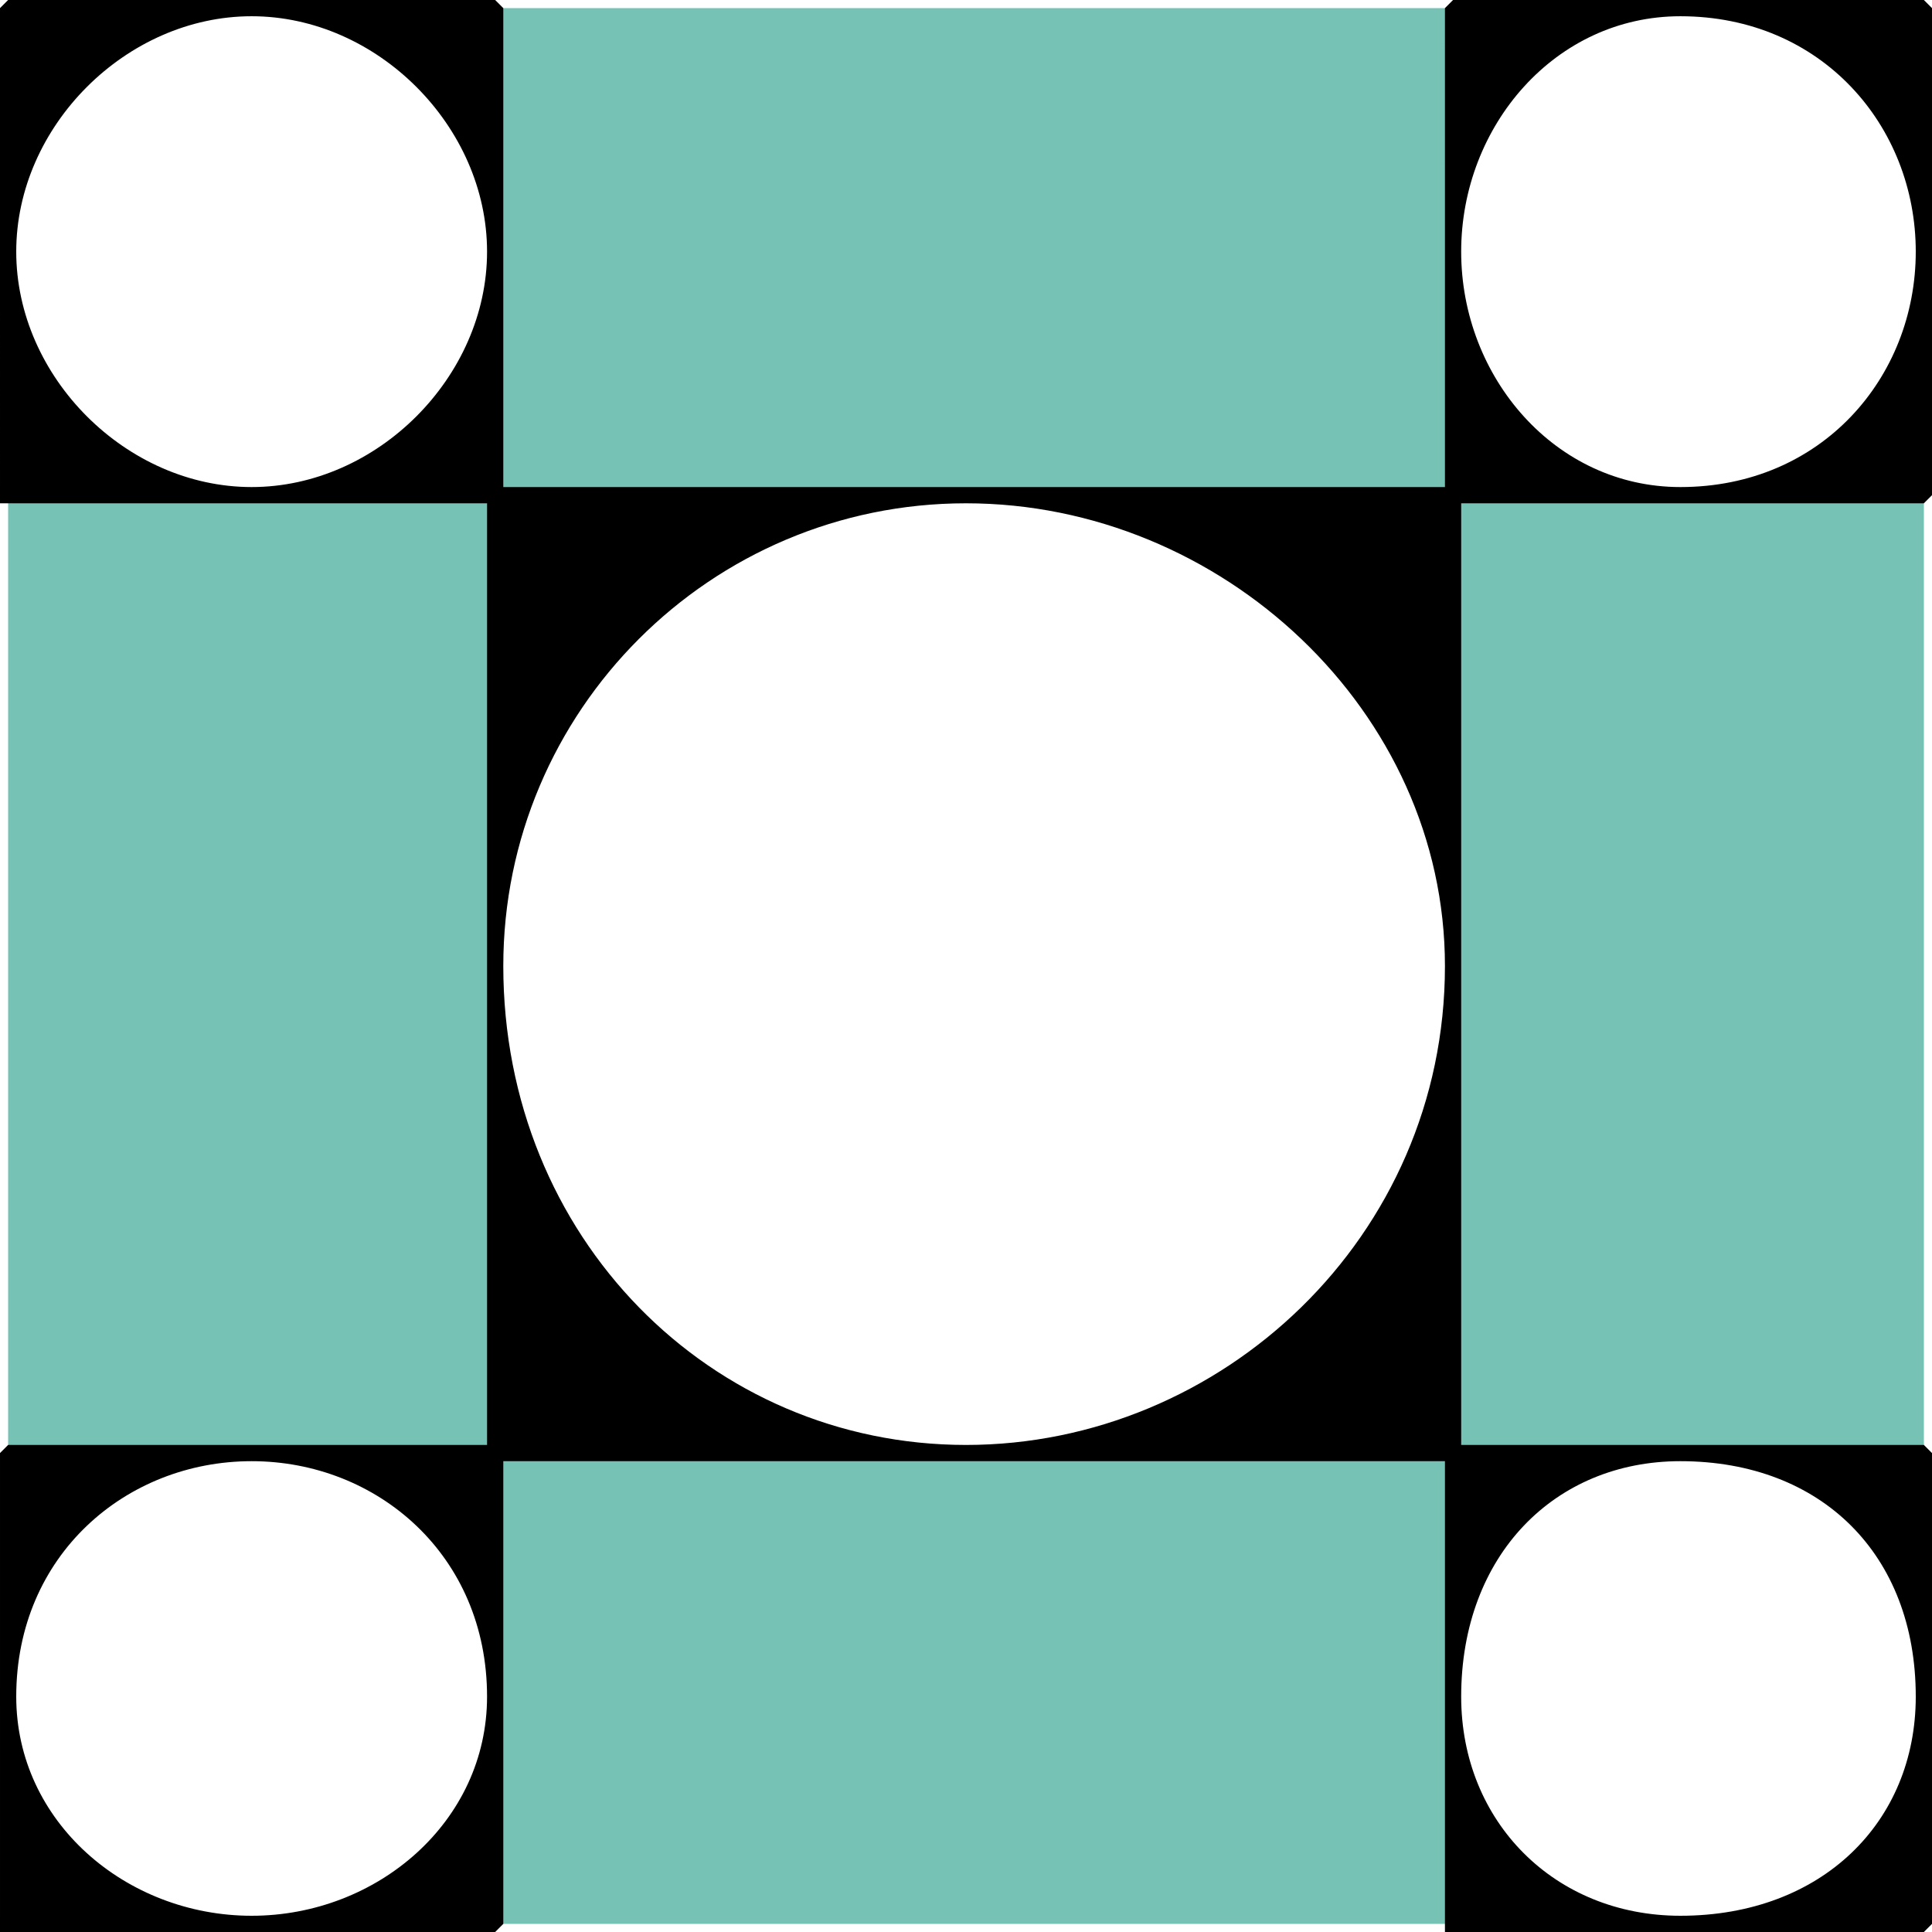
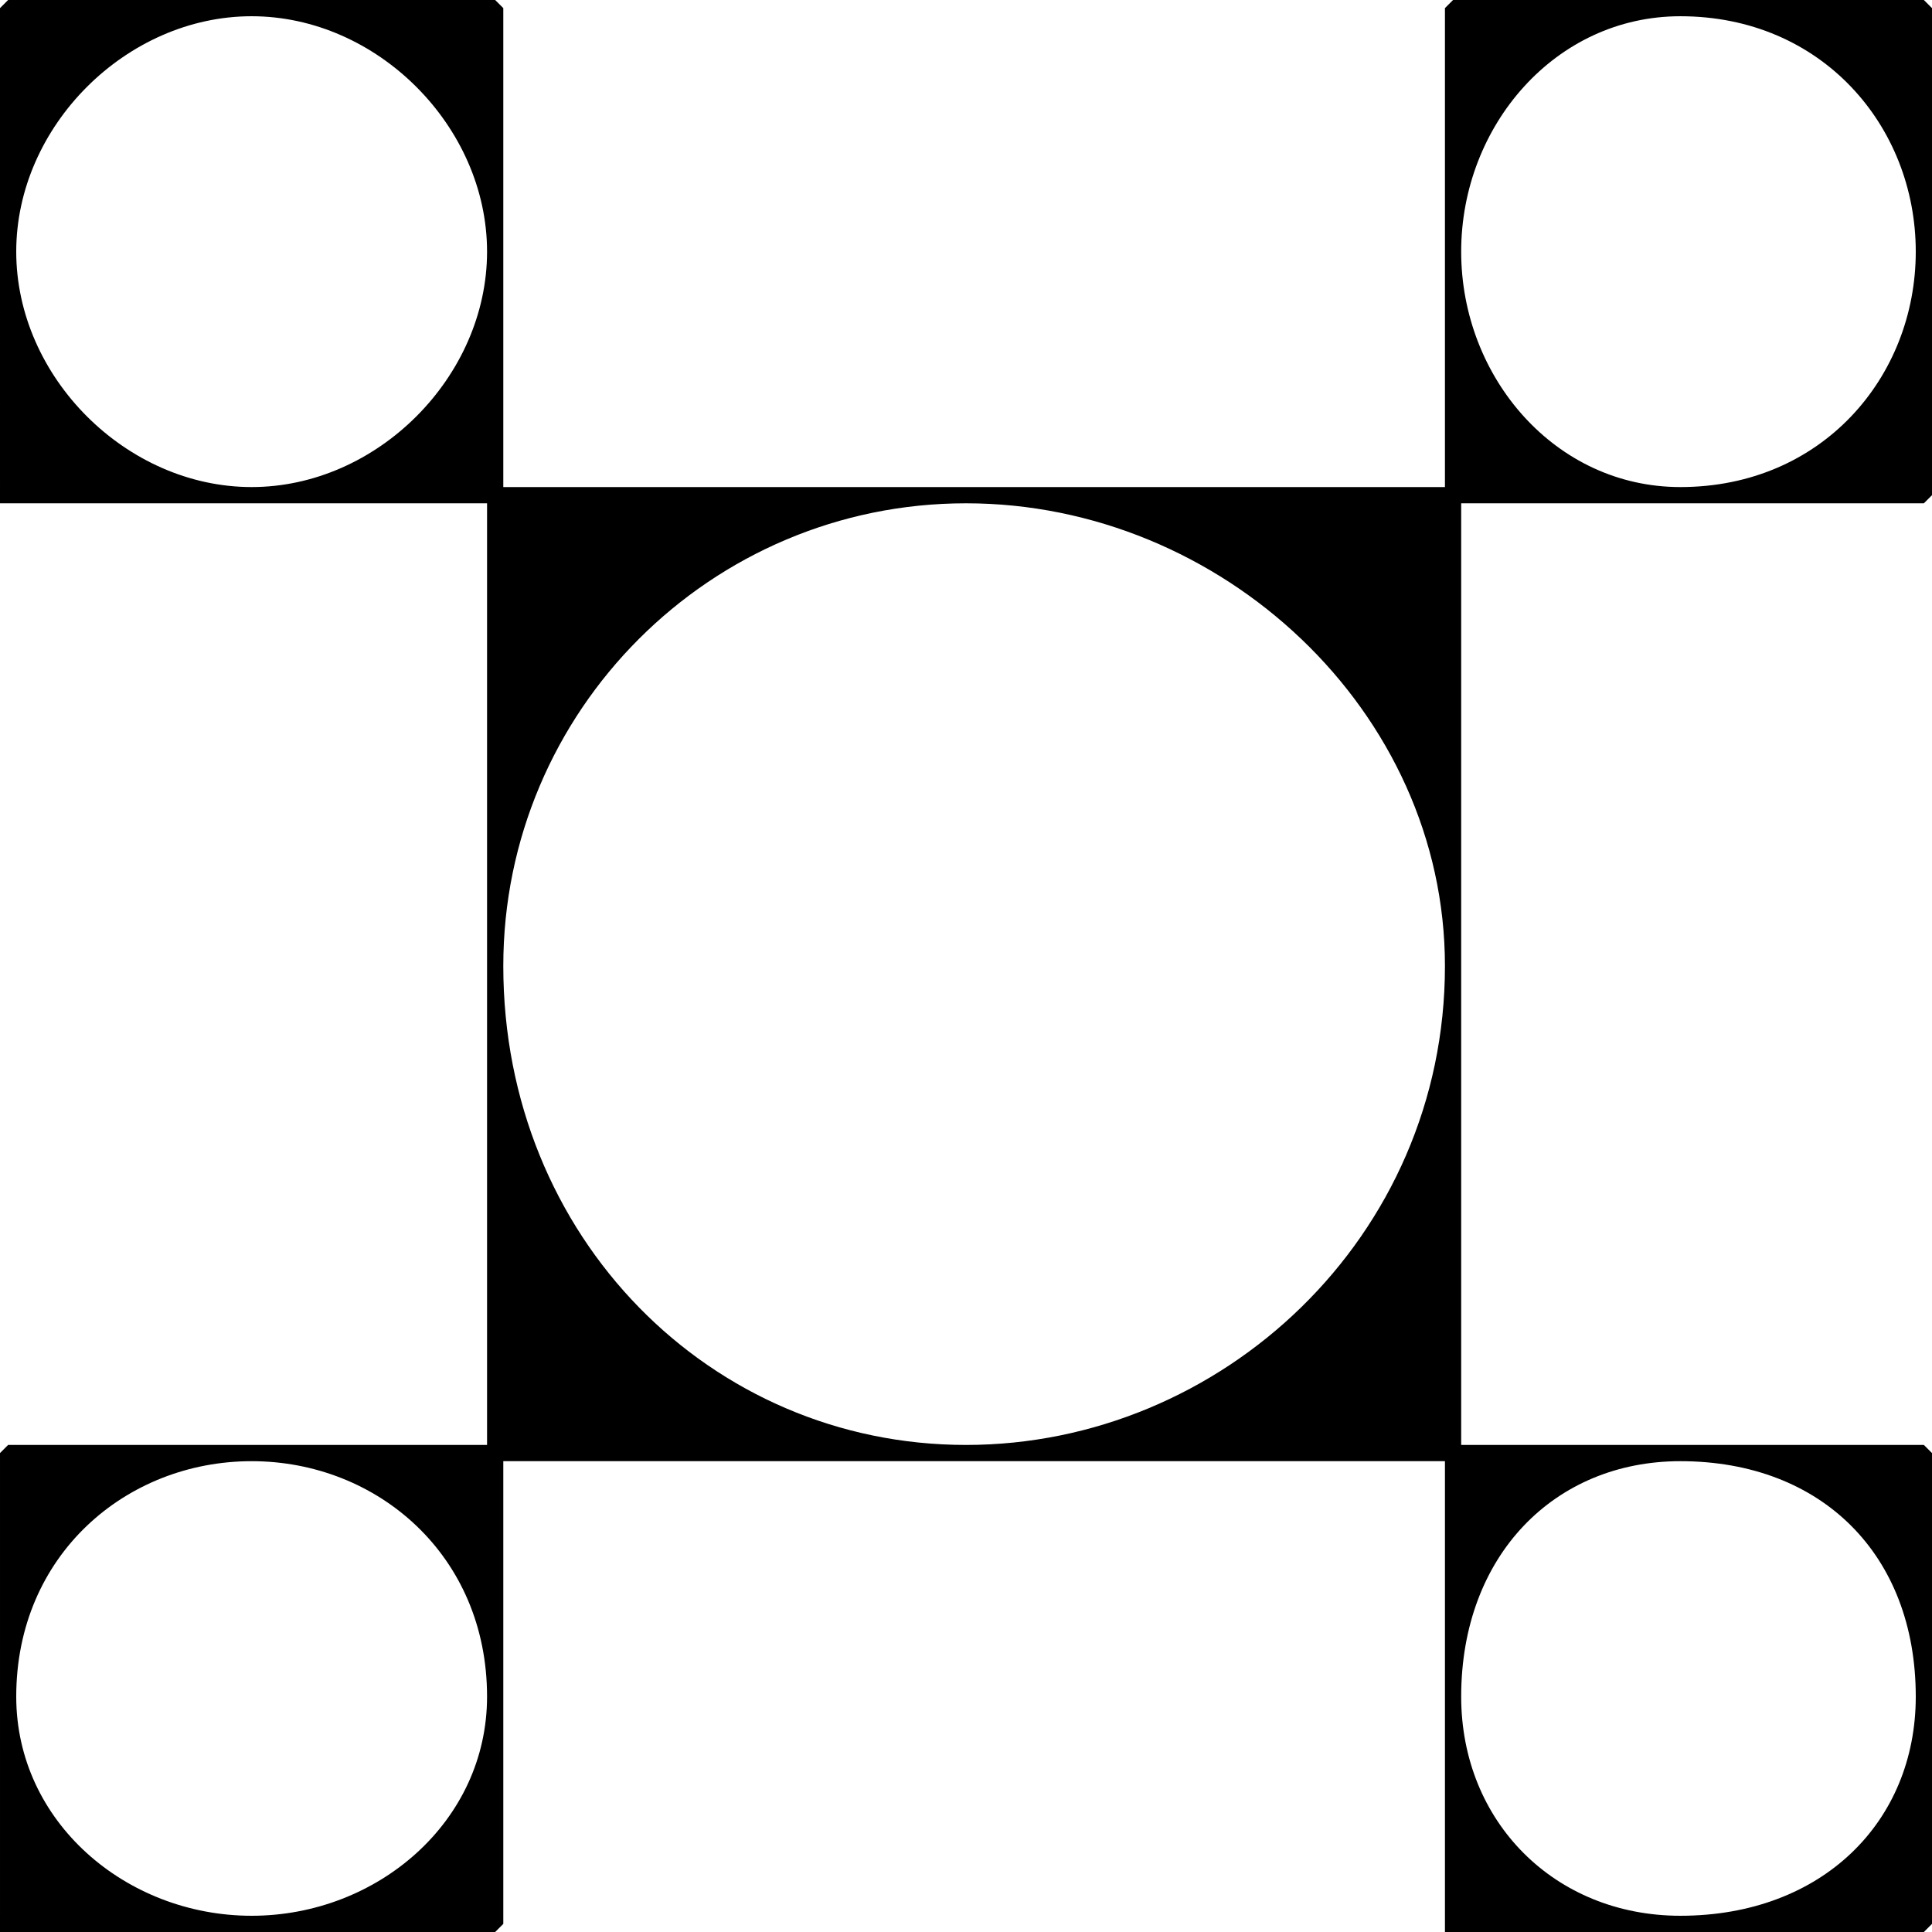
<svg xmlns="http://www.w3.org/2000/svg" width="119" height="119" version="1.2">
  <g fill="none" fill-rule="evenodd" stroke="#000" stroke-linecap="square" stroke-linejoin="bevel" font-family="'Sans Serif'" font-size="12.5" font-weight="400">
-     <path fill="#76c3b6" stroke="none" d="M.5 89.5v-59h30v59H.5m30 29v-29h59v29h-59m59-29v-59h29v59h-29m-59-59V.5h59v30h-59" />
    <path fill="#000" stroke-linecap="butt" d="M89.5 104.5c0-9 6-15 14-15 9 0 15 6 15 15 0 8-6 14-15 14-8 0-14-6-14-14m-89-74V.5h30v30H.5m89 0V.5h29v30h-29m0 88v-29h29v29h-29m-89 0v-29h30v29H.5m30-29v-59h59v59h-59m-30-74c0-8 7-15 15-15s15 7 15 15-7 15-15 15-15-7-15-15m30 44c0-16 13-29 29-29s30 13 30 29c0 17-14 30-30 30s-29-13-29-30m-30 45c0-9 7-15 15-15s15 6 15 15c0 8-7 14-15 14s-15-6-15-14m89-89c0-8 6-15 14-15 9 0 15 7 15 15s-6 15-15 15c-8 0-14-7-14-15" vector-effect="non-scaling-stroke" />
  </g>
</svg>